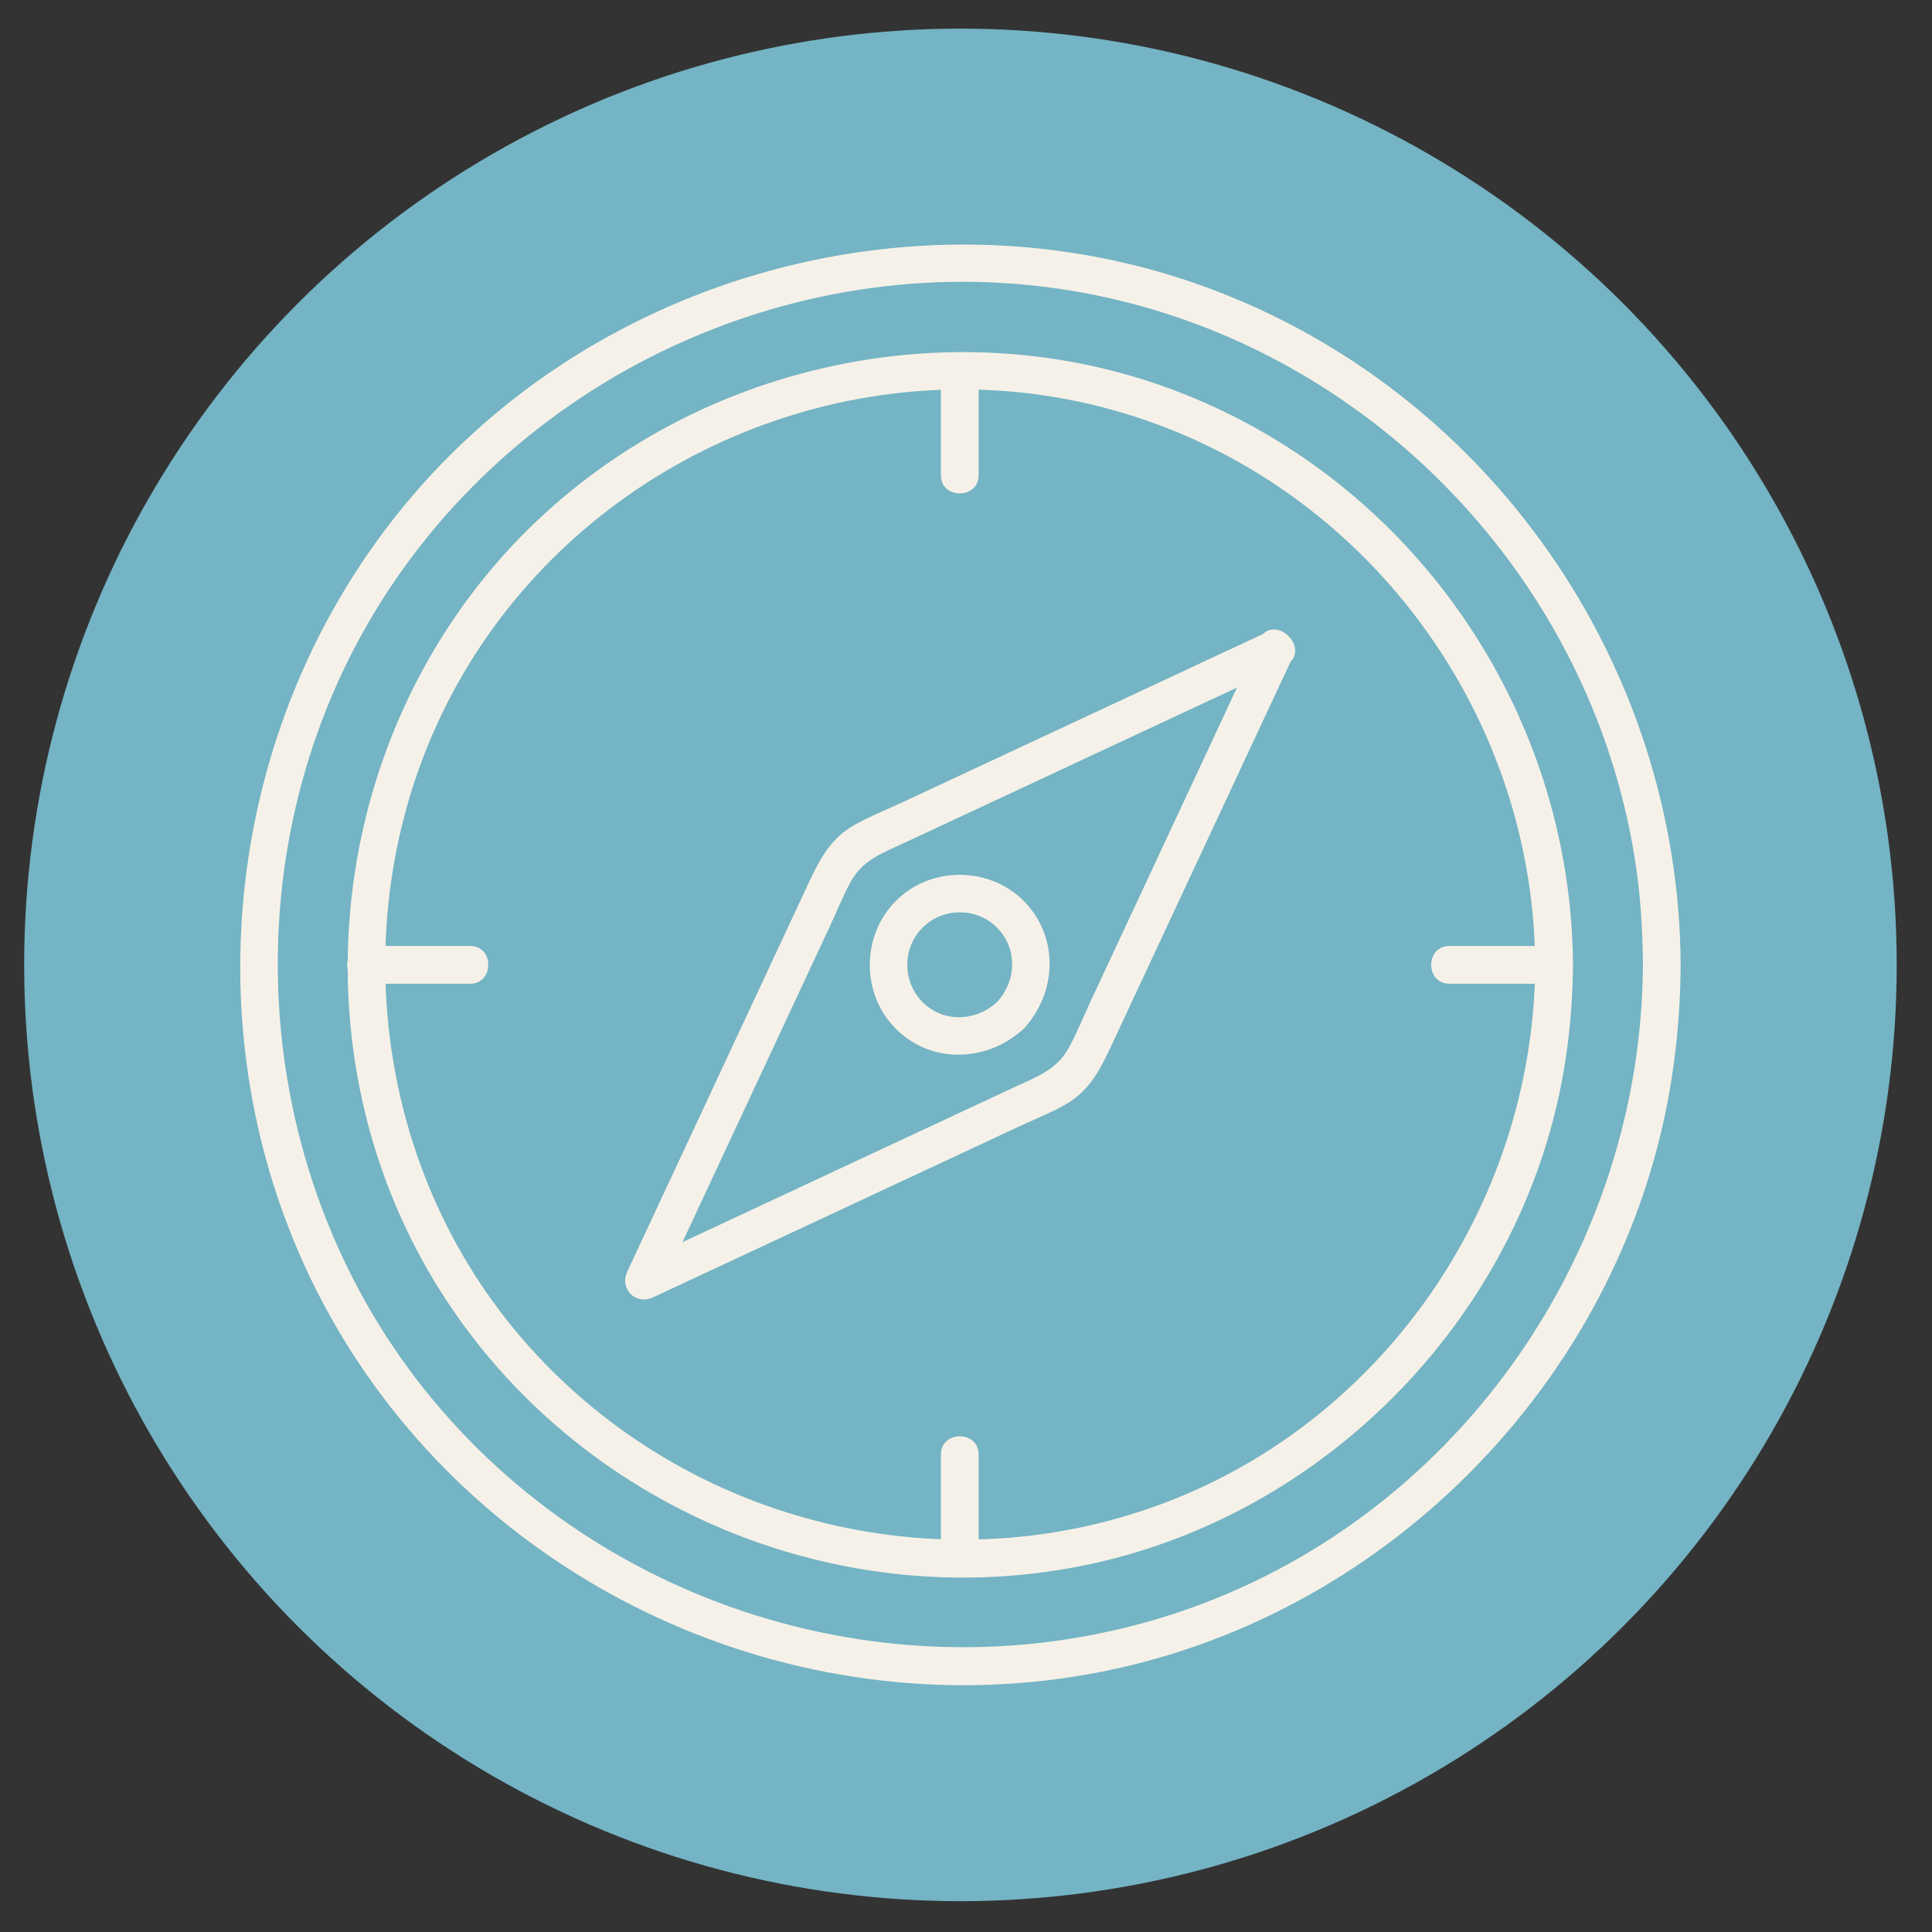
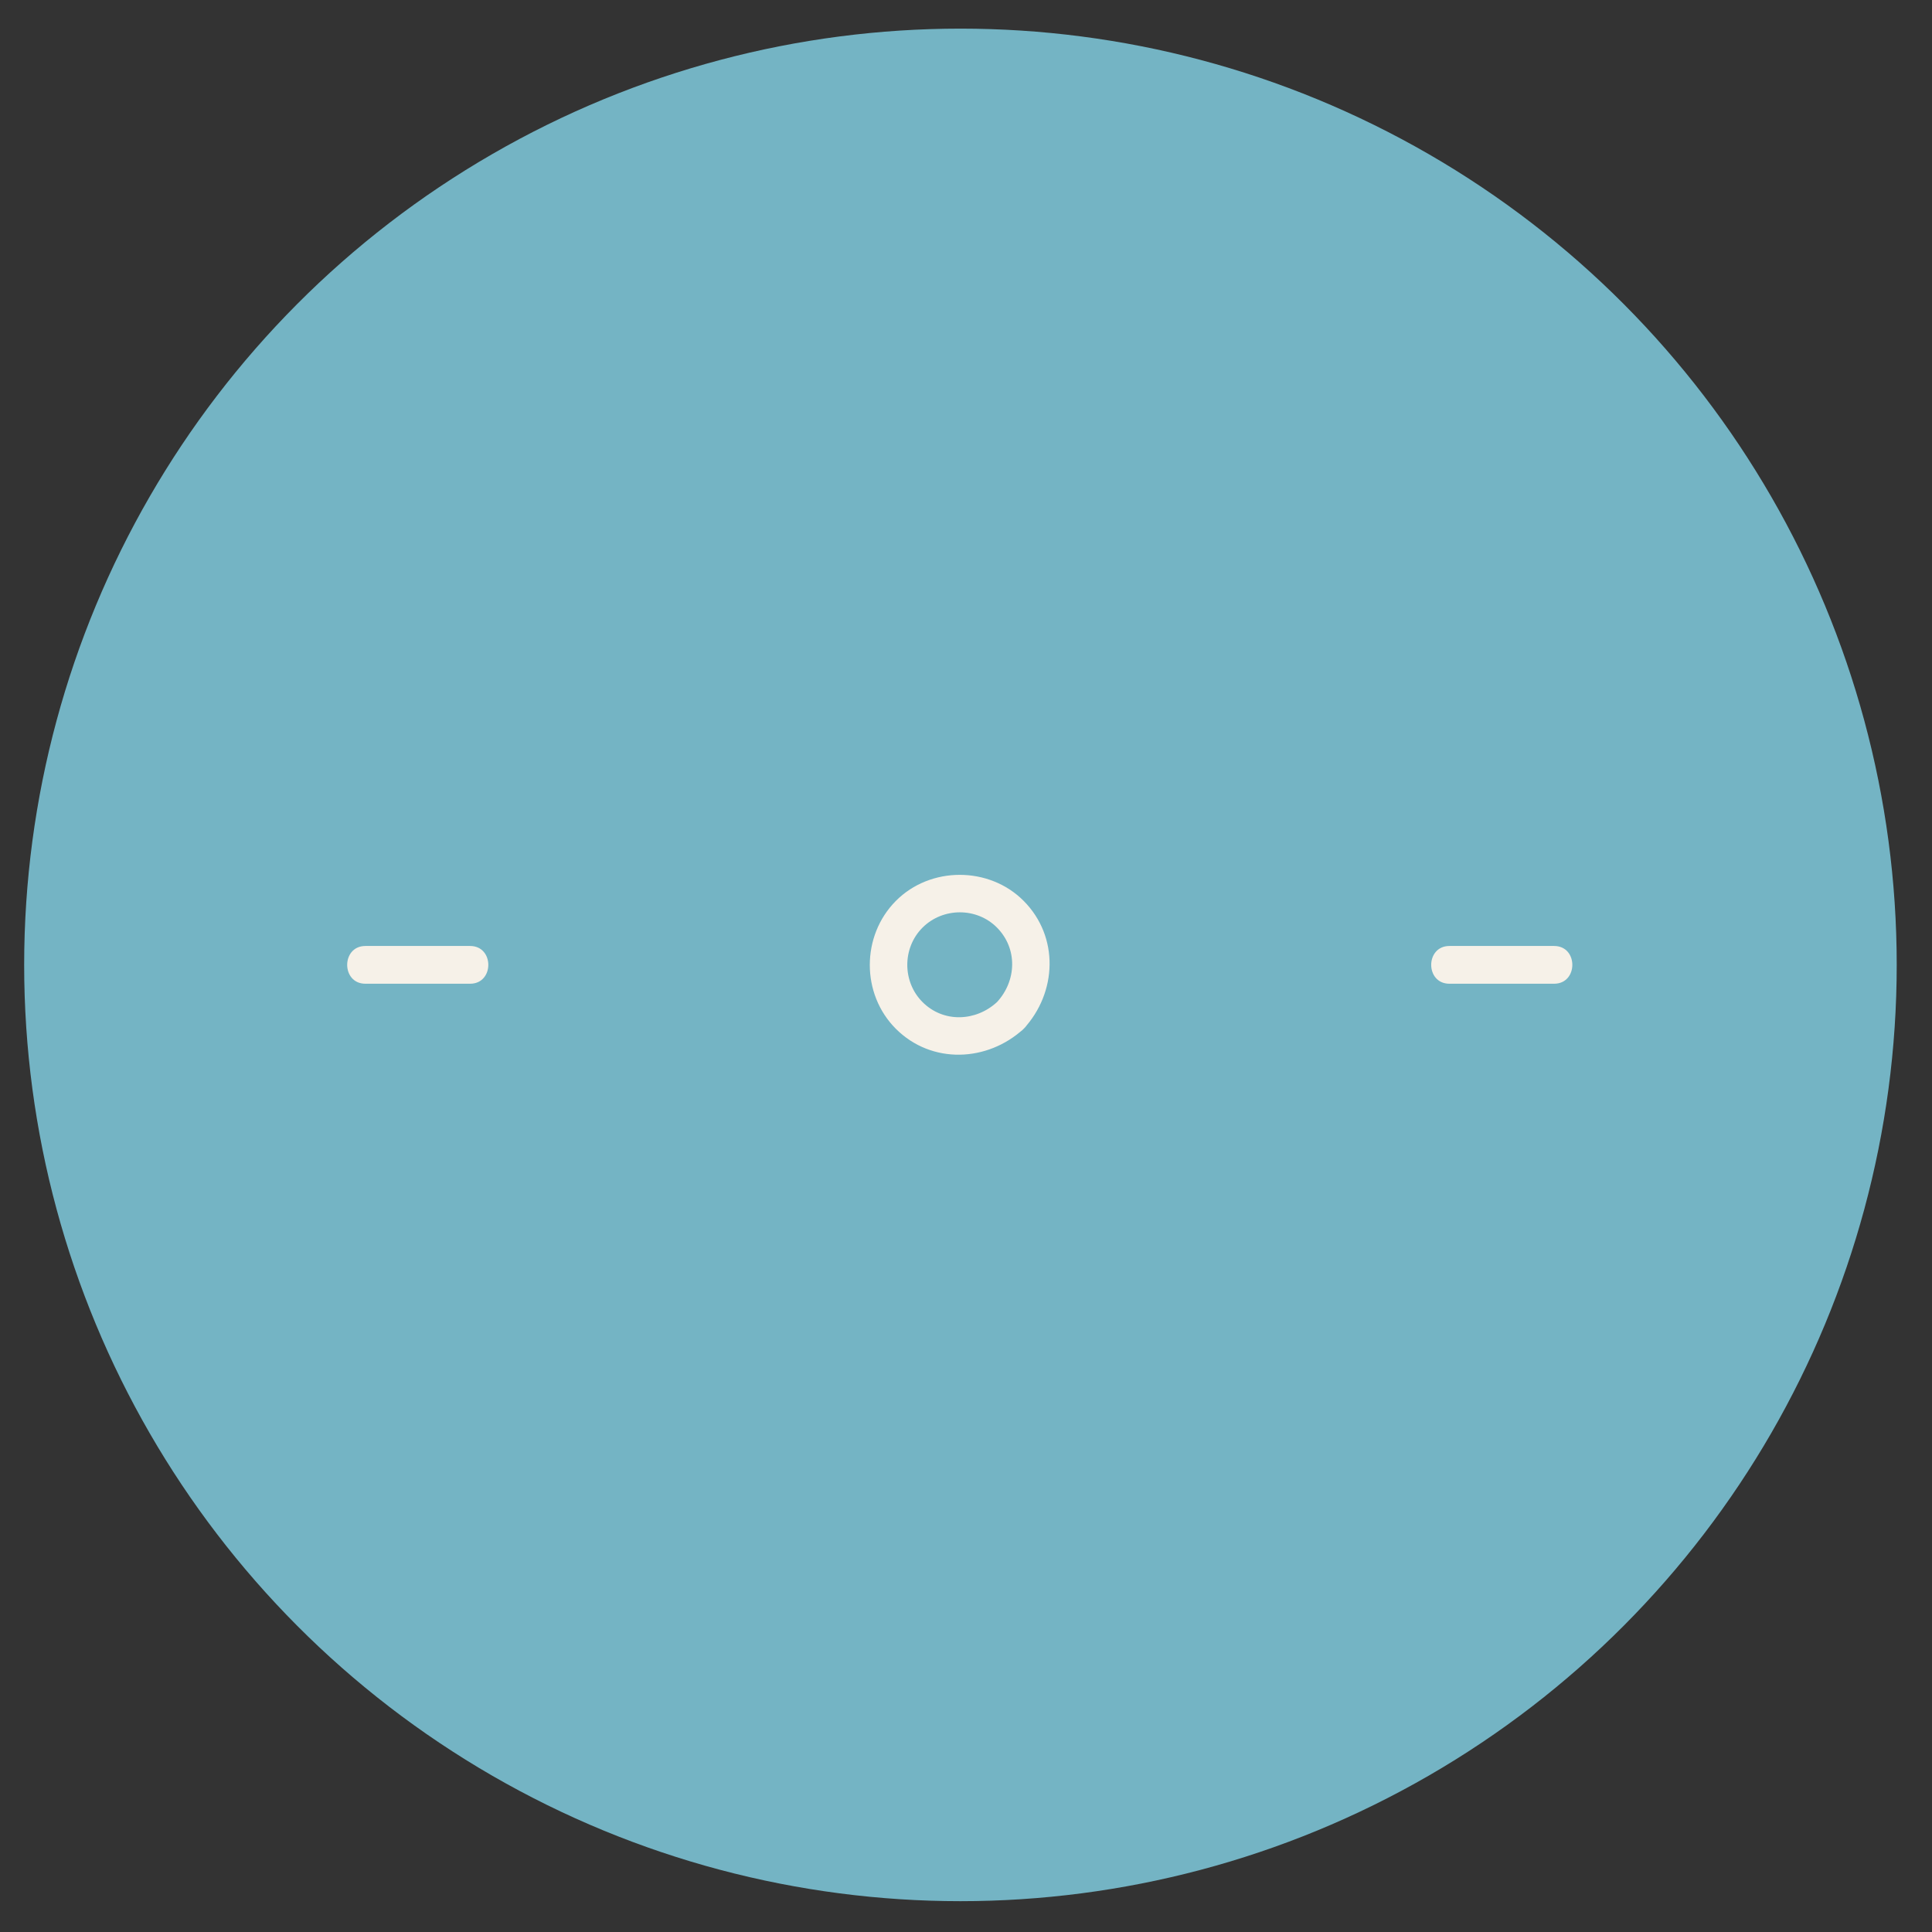
<svg xmlns="http://www.w3.org/2000/svg" id="Layer_1" data-name="Layer 1" width="130" height="130" version="1.1" viewBox="0 0 130 130">
  <rect x="0" y="0" width="130" height="130" fill="#333333" stroke="none" />
  <circle cx="64.626" cy="64.926" r="63" fill="#74b4c4" stroke-width="0" />
  <g>
    <g>
-       <path d="M110.548,64.922c-.099,19.09-12.182,36.669-30.215,43.202-18.165,6.58-38.885.904-51.212-13.941-12.293-14.803-13.862-36.46-3.954-52.927,9.92-16.487,29.655-25.237,48.537-21.398,18.615,3.784,33.268,19.089,36.286,37.835.385,2.391.546,4.809.558,7.229.008,1.634,2.548,1.637,2.54,0-.104-20.199-12.868-38.582-31.859-45.57-19.053-7.01-41.169-.977-54.051,14.692-12.945,15.744-14.7,38.567-4.084,56.025,10.526,17.312,31.189,26.346,51.051,22.414,19.575-3.876,35.261-20.17,38.333-39.895.396-2.539.597-5.096.61-7.666.008-1.635-2.531-1.637-2.54,0Z" fill="#f6f1e8" stroke-width="0" />
-       <path d="M103.302,64.922c-.099,16.206-10.415,31.119-25.794,36.515-15.321,5.375-32.648.491-42.945-12.041-10.314-12.553-11.486-30.852-3.021-44.681s25.092-21.028,40.936-17.711c17.828,3.732,30.713,19.768,30.824,37.918.01,1.634,2.55,1.637,2.54,0-.105-17.156-10.887-32.729-26.995-38.723-16.213-6.033-35.11-.898-46.08,12.453-10.982,13.366-12.507,32.714-3.538,47.561,8.93,14.781,26.524,22.504,43.454,19.172,16.686-3.284,30.073-17.202,32.649-34.02.327-2.136.496-4.282.509-6.443.01-1.635-2.53-1.636-2.54,0Z" fill="#f6f1e8" stroke-width="0" />
-       <path d="M63.311,24.931v7.043c0,1.634,2.54,1.637,2.54,0v-7.043c0-1.634-2.54-1.637-2.54,0h0Z" fill="#f6f1e8" stroke-width="0" />
-       <path d="M63.311,97.872v7.043c0,1.634,2.54,1.637,2.54,0v-7.043c0-1.634-2.54-1.637-2.54,0h0Z" fill="#f6f1e8" stroke-width="0" />
      <path d="M104.572,63.653h-7.043c-1.634,0-1.637,2.54,0,2.54h7.043c1.634,0,1.637-2.54,0-2.54h0Z" fill="#f6f1e8" stroke-width="0" />
      <path d="M31.631,63.653h-7.043c-1.634,0-1.637,2.54,0,2.54h7.043c1.634,0,1.637-2.54,0-2.54h0Z" fill="#f6f1e8" stroke-width="0" />
      <path d="M67.086,67.428c-1.422,1.311-3.603,1.408-5.011,0-1.367-1.367-1.367-3.645,0-5.011s3.65-1.376,5.011,0c1.402,1.418,1.318,3.582,0,5.011-1.107,1.2.685,3.001,1.796,1.796,2.247-2.436,2.399-6.186,0-8.603-2.321-2.339-6.282-2.339-8.603,0-2.328,2.346-2.344,6.259,0,8.603,2.409,2.409,6.173,2.241,8.603,0,1.204-1.111-.595-2.903-1.796-1.796Z" fill="#f6f1e8" stroke-width="0" />
    </g>
-     <path d="M85.212,42.554c-8.225,3.839-16.449,7.677-24.674,11.516-1.008.47-2.066.888-3.036,1.435-1.703.959-2.414,2.46-3.185,4.113-2.195,4.704-4.391,9.408-6.586,14.112-1.84,3.941-3.679,7.883-5.519,11.824-.55,1.178.558,2.288,1.737,1.737,8.224-3.839,16.449-7.677,24.673-11.516,1.008-.47,2.066-.888,3.036-1.435,1.703-.959,2.414-2.46,3.185-4.113,2.196-4.704,4.391-9.408,6.587-14.112,1.84-3.941,3.679-7.883,5.519-11.824.687-1.472-1.502-2.763-2.193-1.282-3.79,8.121-7.581,16.242-11.371,24.364-.478,1.025-.906,2.099-1.444,3.094-.816,1.51-2.142,1.968-3.58,2.639-4.729,2.207-9.457,4.414-14.186,6.621-3.836,1.79-7.672,3.581-11.508,5.371l1.737,1.737c3.79-8.121,7.581-16.242,11.371-24.364.478-1.025.906-2.099,1.444-3.094.816-1.51,2.142-1.968,3.58-2.639,4.729-2.207,9.457-4.414,14.186-6.621,3.836-1.79,7.672-3.581,11.508-5.371,1.48-.691.192-2.881-1.282-2.193Z" fill="#f6f1e8" stroke-width="0" />
  </g>
</svg>